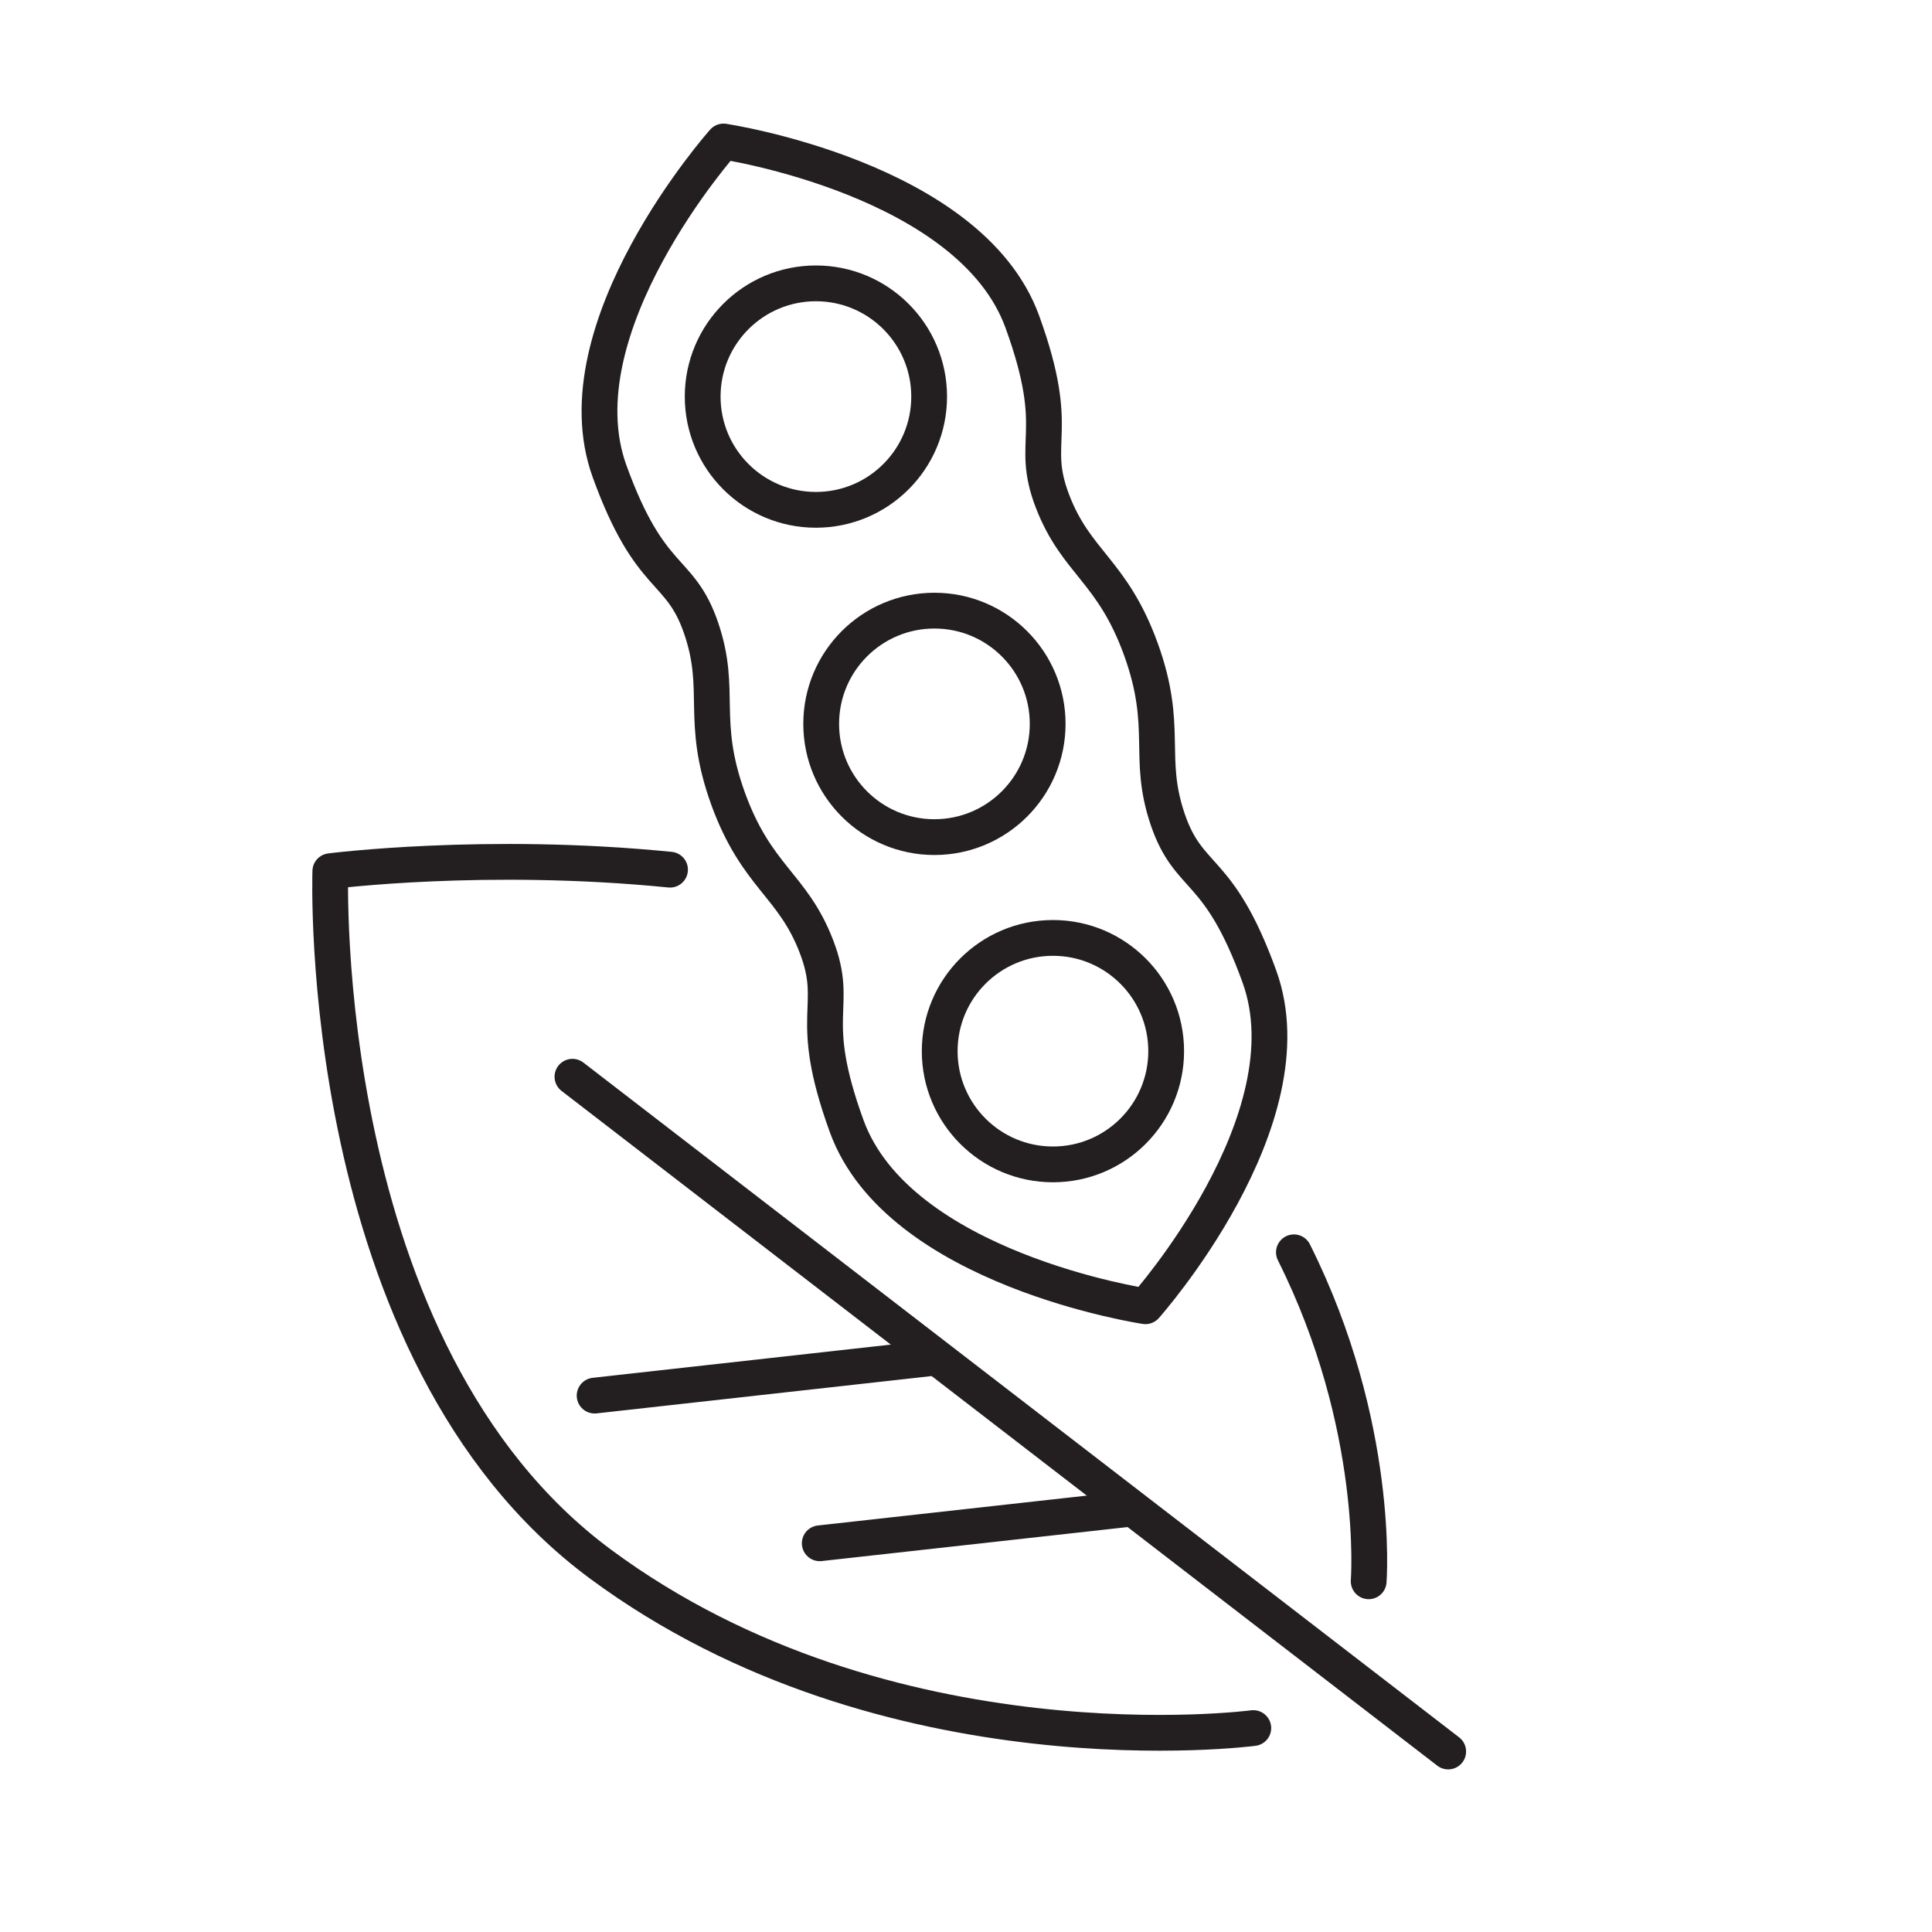
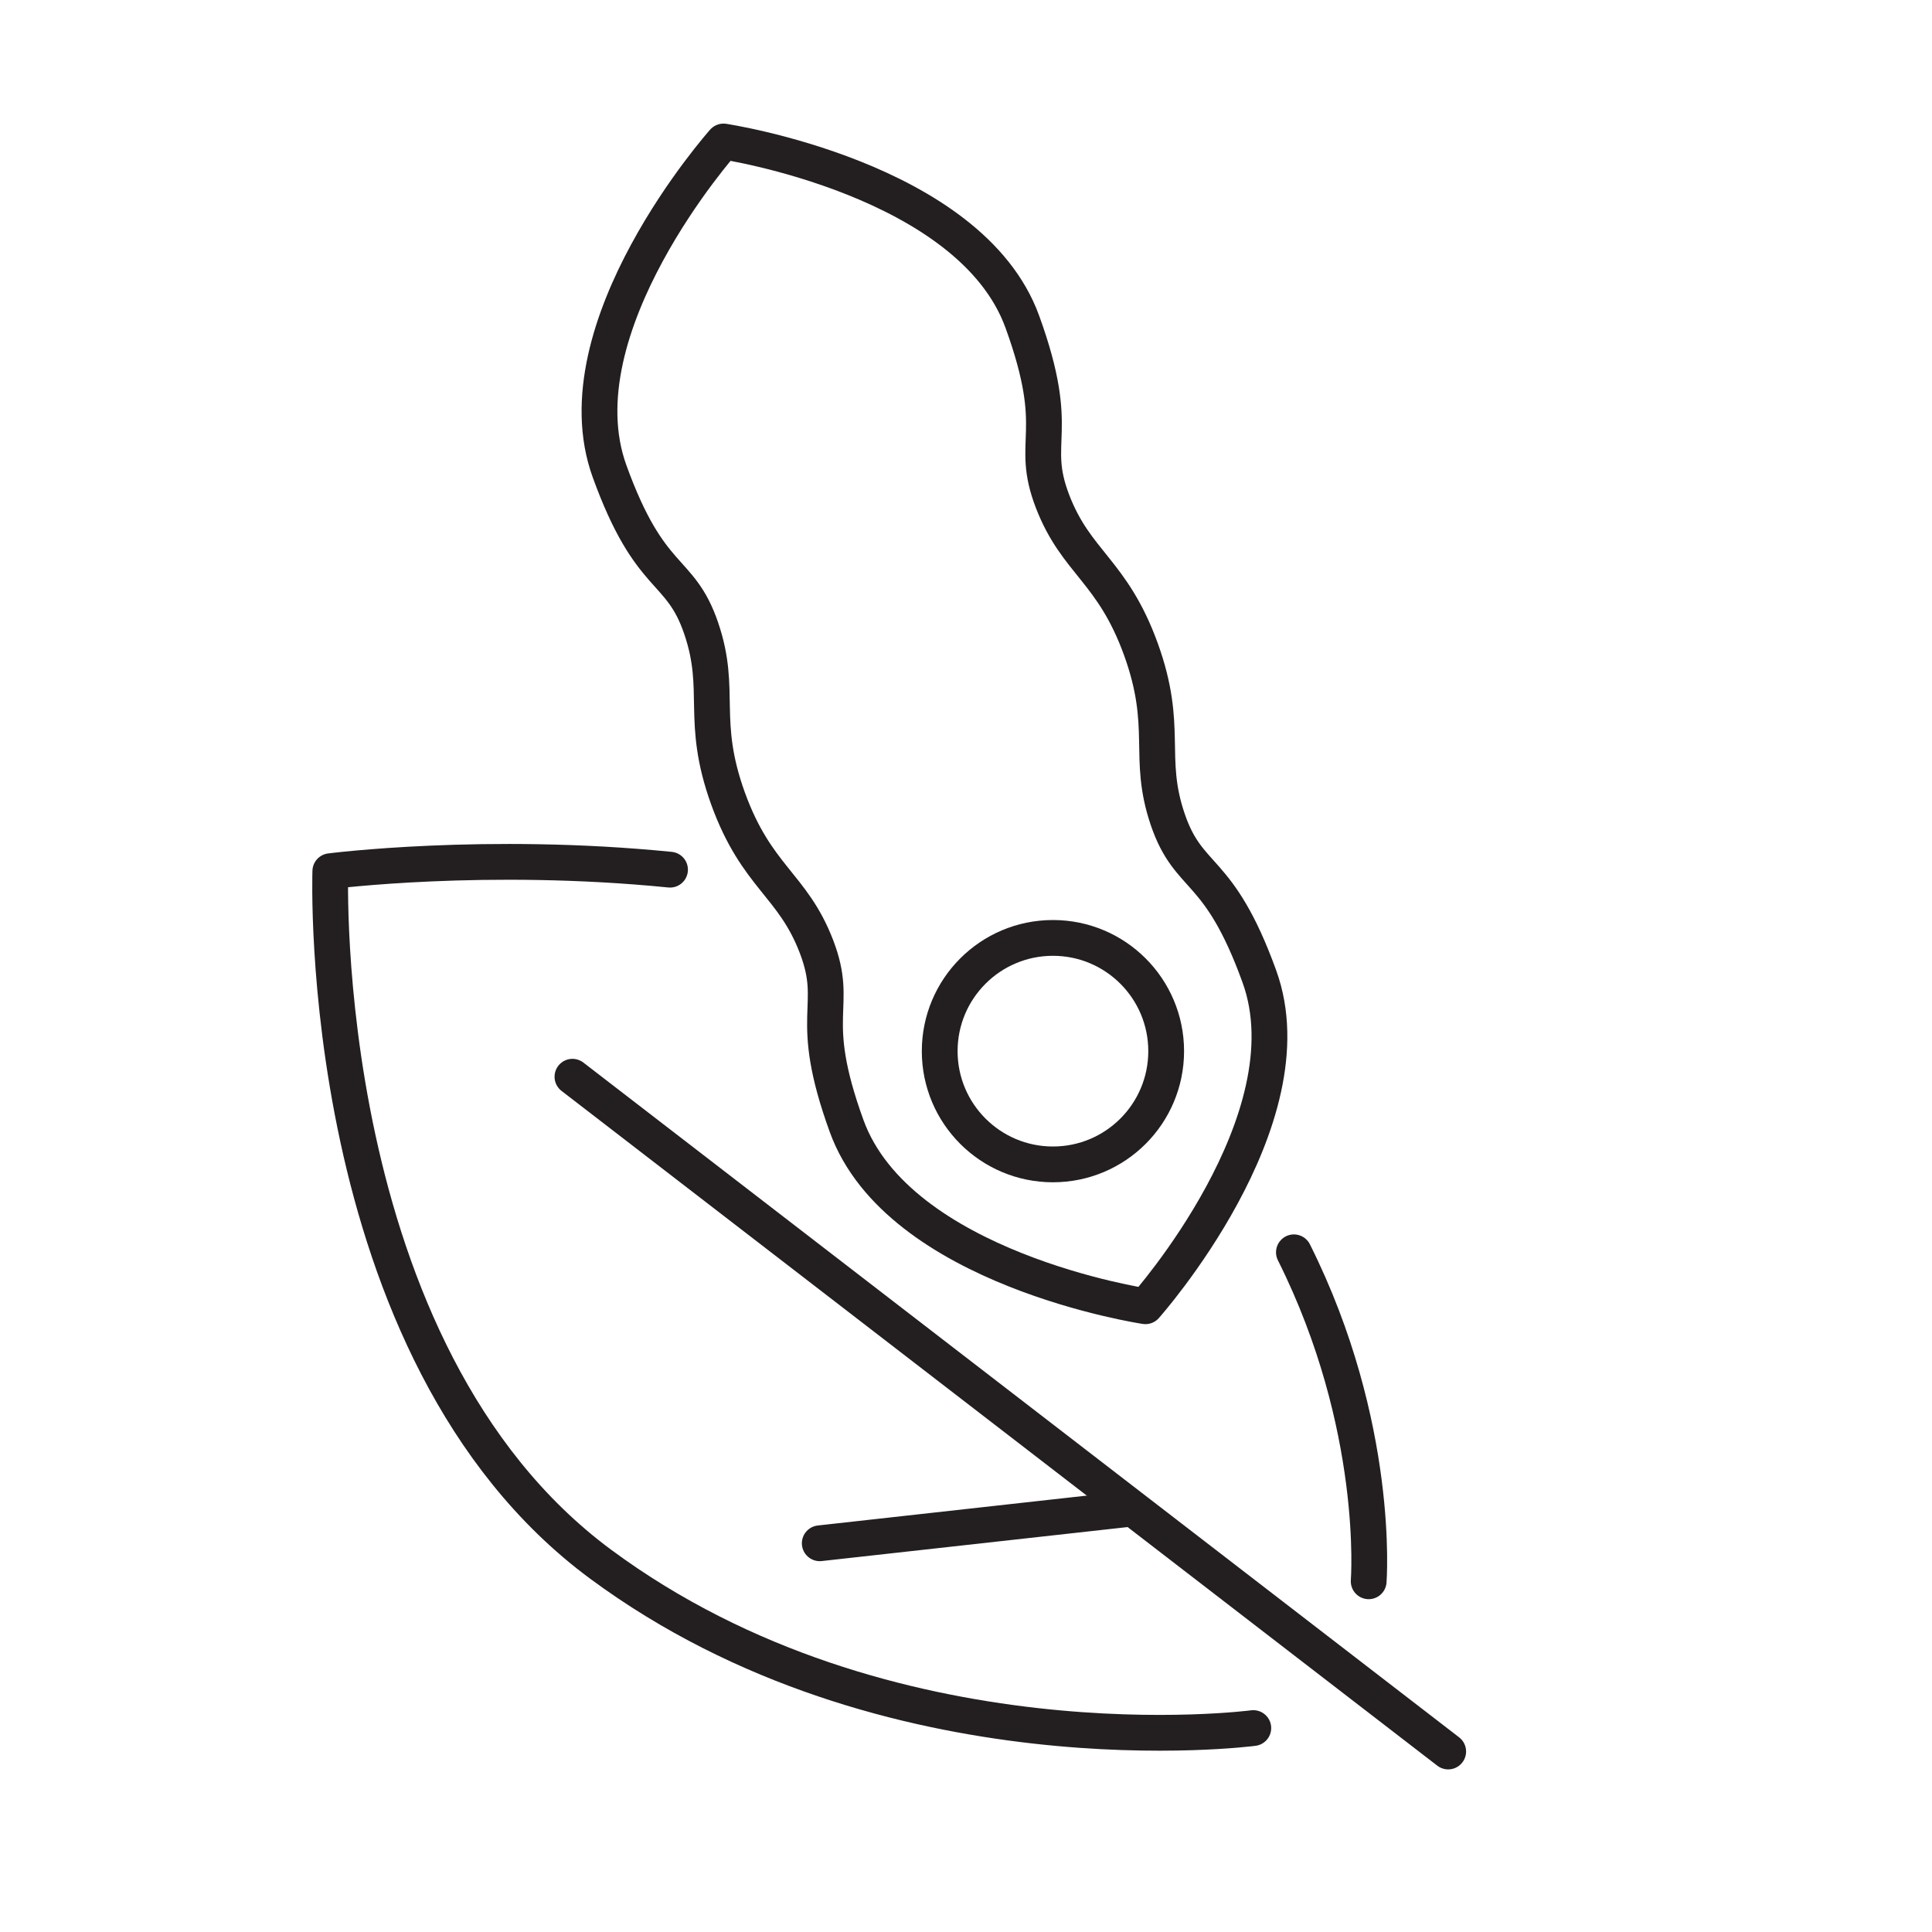
<svg xmlns="http://www.w3.org/2000/svg" id="Layer_1" data-name="Layer 1" viewBox="0 0 216 216">
  <defs>
    <style>
      .cls-1 {
        stroke-linecap: round;
        stroke-linejoin: round;
      }

      .cls-1, .cls-2 {
        fill: none;
        stroke: #231f20;
        stroke-width: 4px;
      }

      .cls-2 {
        stroke-miterlimit: 10;
      }
    </style>
  </defs>
  <g id="b">
    <g>
      <path class="cls-1" d="M74.91,97.23c-20.63-2.06-37.98.17-37.98.17,0,0-1.87,53.75,30.22,77.48,32.08,23.73,72.97,18.32,72.97,18.32" />
      <path class="cls-1" d="M153.02,176.79s1.36-17.35-8.36-36.78" />
      <line class="cls-1" x1="161.91" y1="195.82" x2="64" y2="120.38" />
      <line class="cls-1" x1="125.94" y1="168.73" x2="91.65" y2="172.54" />
-       <line class="cls-1" x1="103.83" y1="151.87" x2="66.48" y2="156.03" />
      <g>
        <g>
-           <circle class="cls-2" cx="91.22" cy="44.34" r="12.66" />
-           <circle class="cls-2" cx="104.47" cy="80.93" r="12.66" />
          <circle class="cls-2" cx="117.72" cy="117.52" r="12.66" />
        </g>
-         <path class="cls-1" d="M128.06,146.04s-27.6-4.13-33.41-20.16c-4.57-12.59-.72-13.15-3.37-20.06-2.65-6.91-6.69-7.75-9.88-16.53-3.18-8.8-.62-12.03-3-19.03s-5.69-4.97-10.25-17.57c-5.81-16.03,12.74-36.87,12.74-36.87,0,0,27.6,4.13,33.41,20.16,4.57,12.59.72,13.15,3.37,20.06,2.65,6.89,6.69,7.75,9.88,16.53,3.18,8.8.62,12.03,3,19.03,2.38,7,5.69,4.97,10.25,17.57,5.81,16.03-12.74,36.87-12.74,36.87Z" />
+         <path class="cls-1" d="M128.06,146.04s-27.6-4.13-33.41-20.16c-4.57-12.59-.72-13.15-3.37-20.06-2.65-6.91-6.69-7.75-9.88-16.53-3.18-8.8-.62-12.03-3-19.03s-5.69-4.97-10.25-17.57c-5.81-16.03,12.74-36.87,12.74-36.87,0,0,27.6,4.13,33.41,20.16,4.57,12.59.72,13.15,3.37,20.06,2.65,6.89,6.69,7.75,9.88,16.53,3.18,8.8.62,12.03,3,19.03,2.38,7,5.69,4.97,10.25,17.57,5.81,16.03-12.74,36.87-12.74,36.87" />
      </g>
    </g>
  </g>
</svg>